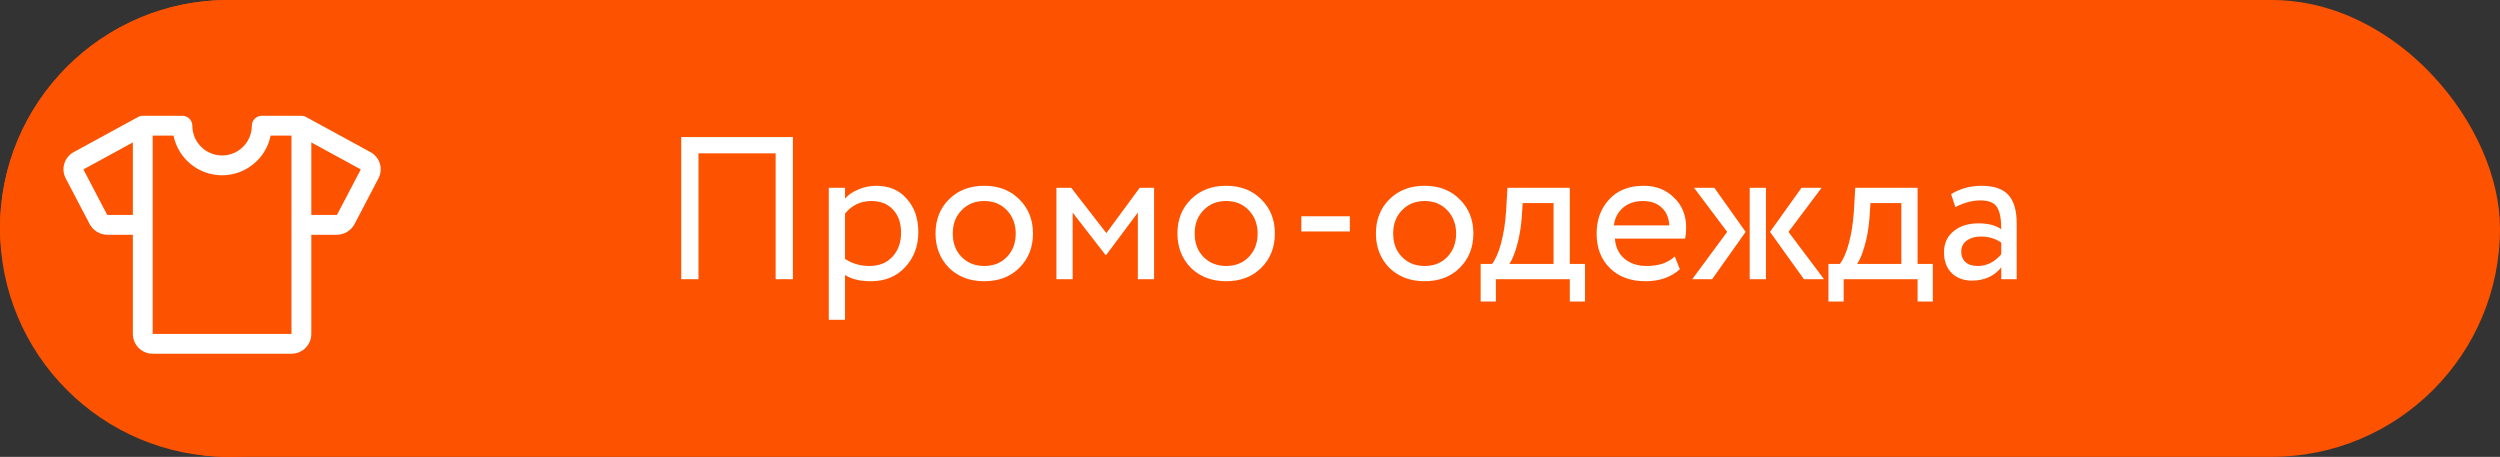
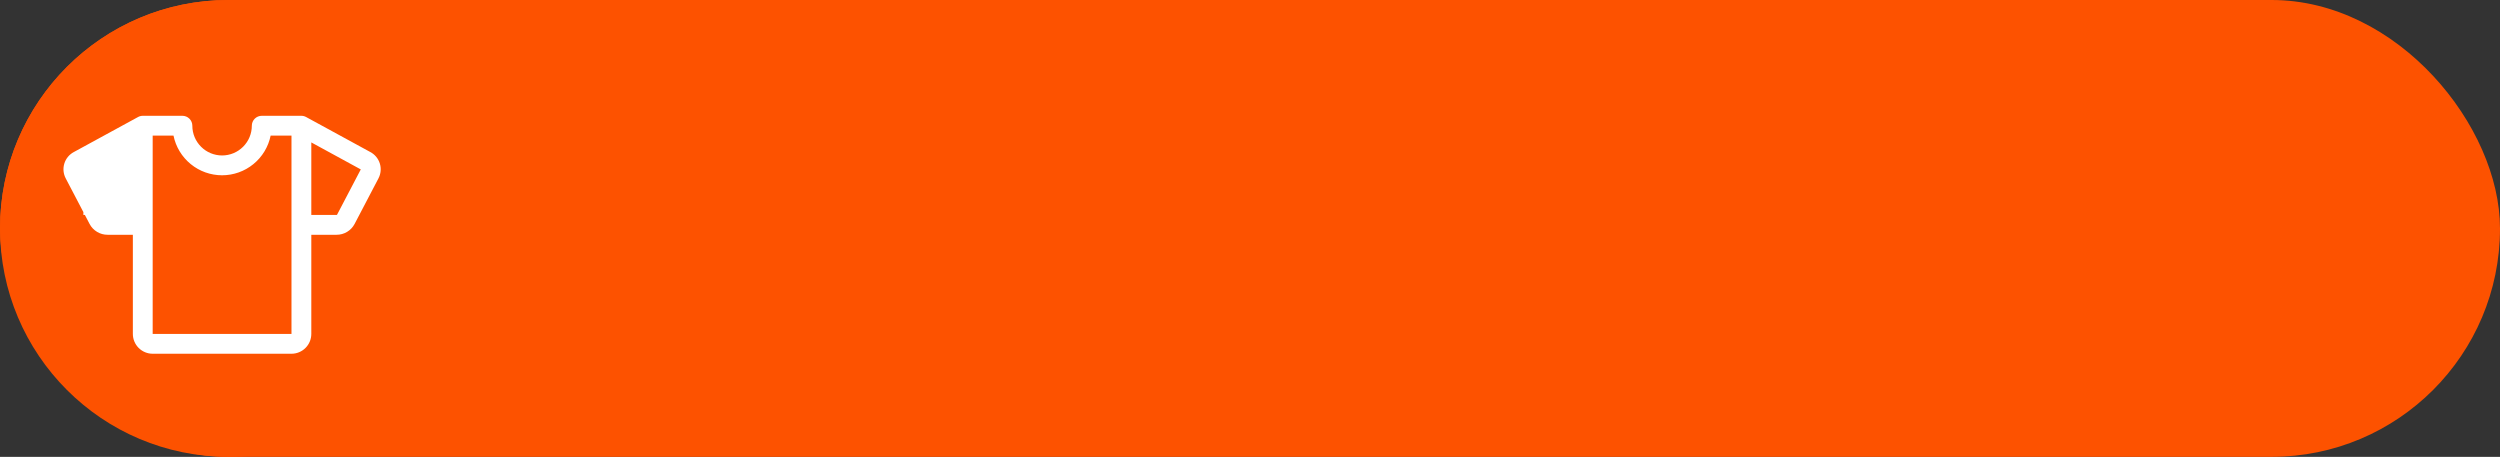
<svg xmlns="http://www.w3.org/2000/svg" width="197" height="36" viewBox="0 0 197 36" fill="none">
  <rect x="0" y="0" width="197" height="36" fill="#333333" stroke="none" />
  <rect width="197" height="36" rx="18" fill="#FD5200" />
  <circle cx="18" cy="18" r="18" fill="#FD5200" />
-   <path d="M62.48 22H61.12V12.08H55.04V22H53.68V10.8H62.48V22ZM66.588 25.2H65.308V14.8H66.588V15.648C66.844 15.349 67.196 15.109 67.644 14.928C68.092 14.736 68.556 14.64 69.036 14.64C70.06 14.64 70.866 14.981 71.452 15.664C72.06 16.336 72.364 17.211 72.364 18.288C72.364 19.387 72.018 20.309 71.324 21.056C70.642 21.792 69.74 22.16 68.62 22.16C67.756 22.16 67.079 21.995 66.588 21.664V25.2ZM68.668 15.84C67.815 15.84 67.122 16.171 66.588 16.832V20.4C67.154 20.773 67.794 20.96 68.508 20.96C69.266 20.96 69.868 20.72 70.316 20.24C70.775 19.749 71.004 19.115 71.004 18.336C71.004 17.579 70.796 16.976 70.38 16.528C69.964 16.069 69.394 15.84 68.668 15.84ZM74.775 21.104C74.071 20.379 73.719 19.477 73.719 18.4C73.719 17.312 74.071 16.416 74.775 15.712C75.49 14.997 76.418 14.64 77.559 14.64C78.7 14.64 79.623 14.997 80.327 15.712C81.041 16.416 81.399 17.312 81.399 18.4C81.399 19.488 81.041 20.389 80.327 21.104C79.623 21.808 78.7 22.16 77.559 22.16C76.428 22.16 75.5 21.808 74.775 21.104ZM75.783 16.56C75.314 17.029 75.079 17.643 75.079 18.4C75.079 19.157 75.308 19.771 75.767 20.24C76.236 20.72 76.834 20.96 77.559 20.96C78.284 20.96 78.876 20.725 79.335 20.256C79.804 19.776 80.039 19.157 80.039 18.4C80.039 17.664 79.804 17.051 79.335 16.56C78.876 16.08 78.284 15.84 77.559 15.84C76.834 15.84 76.242 16.08 75.783 16.56ZM84.526 22H83.246V14.8H84.414L87.182 18.368L89.806 14.8H90.942V22H89.662V16.752L87.166 20.096H87.118L84.526 16.752V22ZM93.837 21.104C93.133 20.379 92.781 19.477 92.781 18.4C92.781 17.312 93.133 16.416 93.837 15.712C94.552 14.997 95.48 14.64 96.621 14.64C97.763 14.64 98.685 14.997 99.389 15.712C100.104 16.416 100.461 17.312 100.461 18.4C100.461 19.488 100.104 20.389 99.389 21.104C98.685 21.808 97.763 22.16 96.621 22.16C95.491 22.16 94.563 21.808 93.837 21.104ZM94.845 16.56C94.376 17.029 94.141 17.643 94.141 18.4C94.141 19.157 94.371 19.771 94.829 20.24C95.299 20.72 95.896 20.96 96.621 20.96C97.347 20.96 97.939 20.725 98.397 20.256C98.867 19.776 99.101 19.157 99.101 18.4C99.101 17.664 98.867 17.051 98.397 16.56C97.939 16.08 97.347 15.84 96.621 15.84C95.896 15.84 95.304 16.08 94.845 16.56ZM106.368 18.24H102.544V17.04H106.368V18.24ZM109.478 21.104C108.774 20.379 108.422 19.477 108.422 18.4C108.422 17.312 108.774 16.416 109.478 15.712C110.193 14.997 111.121 14.64 112.262 14.64C113.403 14.64 114.326 14.997 115.03 15.712C115.745 16.416 116.102 17.312 116.102 18.4C116.102 19.488 115.745 20.389 115.03 21.104C114.326 21.808 113.403 22.16 112.262 22.16C111.131 22.16 110.203 21.808 109.478 21.104ZM110.486 16.56C110.017 17.029 109.782 17.643 109.782 18.4C109.782 19.157 110.011 19.771 110.47 20.24C110.939 20.72 111.537 20.96 112.262 20.96C112.987 20.96 113.579 20.725 114.038 20.256C114.507 19.776 114.742 19.157 114.742 18.4C114.742 17.664 114.507 17.051 114.038 16.56C113.579 16.08 112.987 15.84 112.262 15.84C111.537 15.84 110.945 16.08 110.486 16.56ZM117.876 23.76H116.676V20.8H117.572C117.838 20.469 118.073 19.936 118.276 19.2C118.478 18.453 118.612 17.621 118.676 16.704L118.788 14.8H123.7V20.8H124.9V23.76H123.7V22H117.876V23.76ZM119.988 16L119.908 17.2C119.844 18 119.716 18.731 119.524 19.392C119.332 20.053 119.134 20.523 118.932 20.8H122.42V16H119.988ZM131.973 20.208L132.373 21.216C131.679 21.845 130.778 22.16 129.669 22.16C128.495 22.16 127.562 21.819 126.869 21.136C126.165 20.453 125.813 19.541 125.813 18.4C125.813 17.323 126.143 16.427 126.805 15.712C127.455 14.997 128.362 14.64 129.525 14.64C130.485 14.64 131.279 14.949 131.909 15.568C132.549 16.176 132.869 16.965 132.869 17.936C132.869 18.245 132.842 18.533 132.789 18.8H127.253C127.306 19.472 127.557 20 128.005 20.384C128.463 20.768 129.05 20.96 129.765 20.96C130.703 20.96 131.439 20.709 131.973 20.208ZM129.461 15.84C128.831 15.84 128.309 16.016 127.893 16.368C127.487 16.72 127.247 17.184 127.173 17.76H131.541C131.509 17.163 131.306 16.693 130.933 16.352C130.57 16.011 130.079 15.84 129.461 15.84ZM141.957 14.8H143.541L140.933 18.272L143.733 22H142.149L139.477 18.272L141.957 14.8ZM139.157 22H137.877V14.8H139.157V22ZM133.349 22L136.101 18.272L133.493 14.8H135.093L137.557 18.272L134.917 22H133.349ZM145.282 23.76H144.082V20.8H144.978C145.245 20.469 145.479 19.936 145.682 19.2C145.885 18.453 146.018 17.621 146.082 16.704L146.194 14.8H151.106V20.8H152.306V23.76H151.106V22H145.282V23.76ZM147.394 16L147.314 17.2C147.25 18 147.122 18.731 146.93 19.392C146.738 20.053 146.541 20.523 146.338 20.8H149.826V16H147.394ZM154.083 16.32L153.747 15.296C154.462 14.859 155.262 14.64 156.147 14.64C157.118 14.64 157.822 14.88 158.259 15.36C158.696 15.84 158.915 16.581 158.915 17.584V22H157.699V21.072C157.134 21.765 156.366 22.112 155.395 22.112C154.734 22.112 154.2 21.915 153.795 21.52C153.39 21.115 153.187 20.571 153.187 19.888C153.187 19.184 153.438 18.629 153.939 18.224C154.44 17.808 155.096 17.6 155.907 17.6C156.664 17.6 157.262 17.755 157.699 18.064C157.699 17.253 157.587 16.672 157.363 16.32C157.139 15.968 156.707 15.792 156.067 15.792C155.416 15.792 154.755 15.968 154.083 16.32ZM155.843 20.96C156.558 20.96 157.176 20.651 157.699 20.032V19.12C157.251 18.8 156.712 18.64 156.083 18.64C155.646 18.64 155.278 18.747 154.979 18.96C154.691 19.163 154.547 19.451 154.547 19.824C154.547 20.176 154.659 20.453 154.883 20.656C155.118 20.859 155.438 20.96 155.843 20.96Z" fill="white" />
-   <path d="M29.179 11.979L24.124 9.223C24.009 9.159 23.881 9.126 23.75 9.125H20.625C20.418 9.125 20.219 9.207 20.073 9.354C19.926 9.5 19.844 9.699 19.844 9.906C19.844 10.528 19.597 11.124 19.157 11.563C18.718 12.003 18.122 12.25 17.5 12.25C16.878 12.25 16.282 12.003 15.843 11.563C15.403 11.124 15.156 10.528 15.156 9.906C15.156 9.699 15.074 9.5 14.927 9.354C14.781 9.207 14.582 9.125 14.375 9.125H11.25C11.119 9.126 10.99 9.159 10.875 9.223L5.821 11.979C5.461 12.169 5.191 12.494 5.07 12.884C4.95 13.273 4.988 13.694 5.178 14.055L7.06 17.649C7.196 17.908 7.402 18.124 7.653 18.274C7.904 18.424 8.191 18.502 8.483 18.5H10.469V26.312C10.469 26.727 10.633 27.124 10.926 27.417C11.219 27.71 11.617 27.875 12.031 27.875H22.969C23.383 27.875 23.781 27.71 24.074 27.417C24.367 27.124 24.531 26.727 24.531 26.312V18.5H26.518C26.81 18.502 27.097 18.424 27.348 18.274C27.599 18.124 27.805 17.908 27.941 17.649L29.823 14.055C30.013 13.694 30.051 13.273 29.93 12.883C29.809 12.494 29.539 12.169 29.179 11.979ZM8.483 16.938C8.469 16.938 8.455 16.934 8.443 16.925L6.571 13.35L10.469 11.223V16.938H8.483ZM22.969 26.312H12.031V10.688H13.672C13.852 11.569 14.332 12.362 15.029 12.931C15.726 13.501 16.599 13.812 17.499 13.812C18.399 13.812 19.272 13.501 19.969 12.931C20.667 12.362 21.146 11.569 21.326 10.688H22.969V26.312ZM26.558 16.924C26.552 16.929 26.546 16.932 26.539 16.935C26.532 16.937 26.525 16.938 26.518 16.938H24.531V11.223L28.43 13.35L26.558 16.924Z" fill="white" />
+   <path d="M29.179 11.979L24.124 9.223C24.009 9.159 23.881 9.126 23.75 9.125H20.625C20.418 9.125 20.219 9.207 20.073 9.354C19.926 9.5 19.844 9.699 19.844 9.906C19.844 10.528 19.597 11.124 19.157 11.563C18.718 12.003 18.122 12.25 17.5 12.25C16.878 12.25 16.282 12.003 15.843 11.563C15.403 11.124 15.156 10.528 15.156 9.906C15.156 9.699 15.074 9.5 14.927 9.354C14.781 9.207 14.582 9.125 14.375 9.125H11.25C11.119 9.126 10.99 9.159 10.875 9.223L5.821 11.979C5.461 12.169 5.191 12.494 5.07 12.884C4.95 13.273 4.988 13.694 5.178 14.055L7.06 17.649C7.196 17.908 7.402 18.124 7.653 18.274C7.904 18.424 8.191 18.502 8.483 18.5H10.469V26.312C10.469 26.727 10.633 27.124 10.926 27.417C11.219 27.71 11.617 27.875 12.031 27.875H22.969C23.383 27.875 23.781 27.71 24.074 27.417C24.367 27.124 24.531 26.727 24.531 26.312V18.5H26.518C26.81 18.502 27.097 18.424 27.348 18.274C27.599 18.124 27.805 17.908 27.941 17.649L29.823 14.055C30.013 13.694 30.051 13.273 29.93 12.883C29.809 12.494 29.539 12.169 29.179 11.979ZM8.483 16.938C8.469 16.938 8.455 16.934 8.443 16.925L6.571 13.35V16.938H8.483ZM22.969 26.312H12.031V10.688H13.672C13.852 11.569 14.332 12.362 15.029 12.931C15.726 13.501 16.599 13.812 17.499 13.812C18.399 13.812 19.272 13.501 19.969 12.931C20.667 12.362 21.146 11.569 21.326 10.688H22.969V26.312ZM26.558 16.924C26.552 16.929 26.546 16.932 26.539 16.935C26.532 16.937 26.525 16.938 26.518 16.938H24.531V11.223L28.43 13.35L26.558 16.924Z" fill="white" />
</svg>